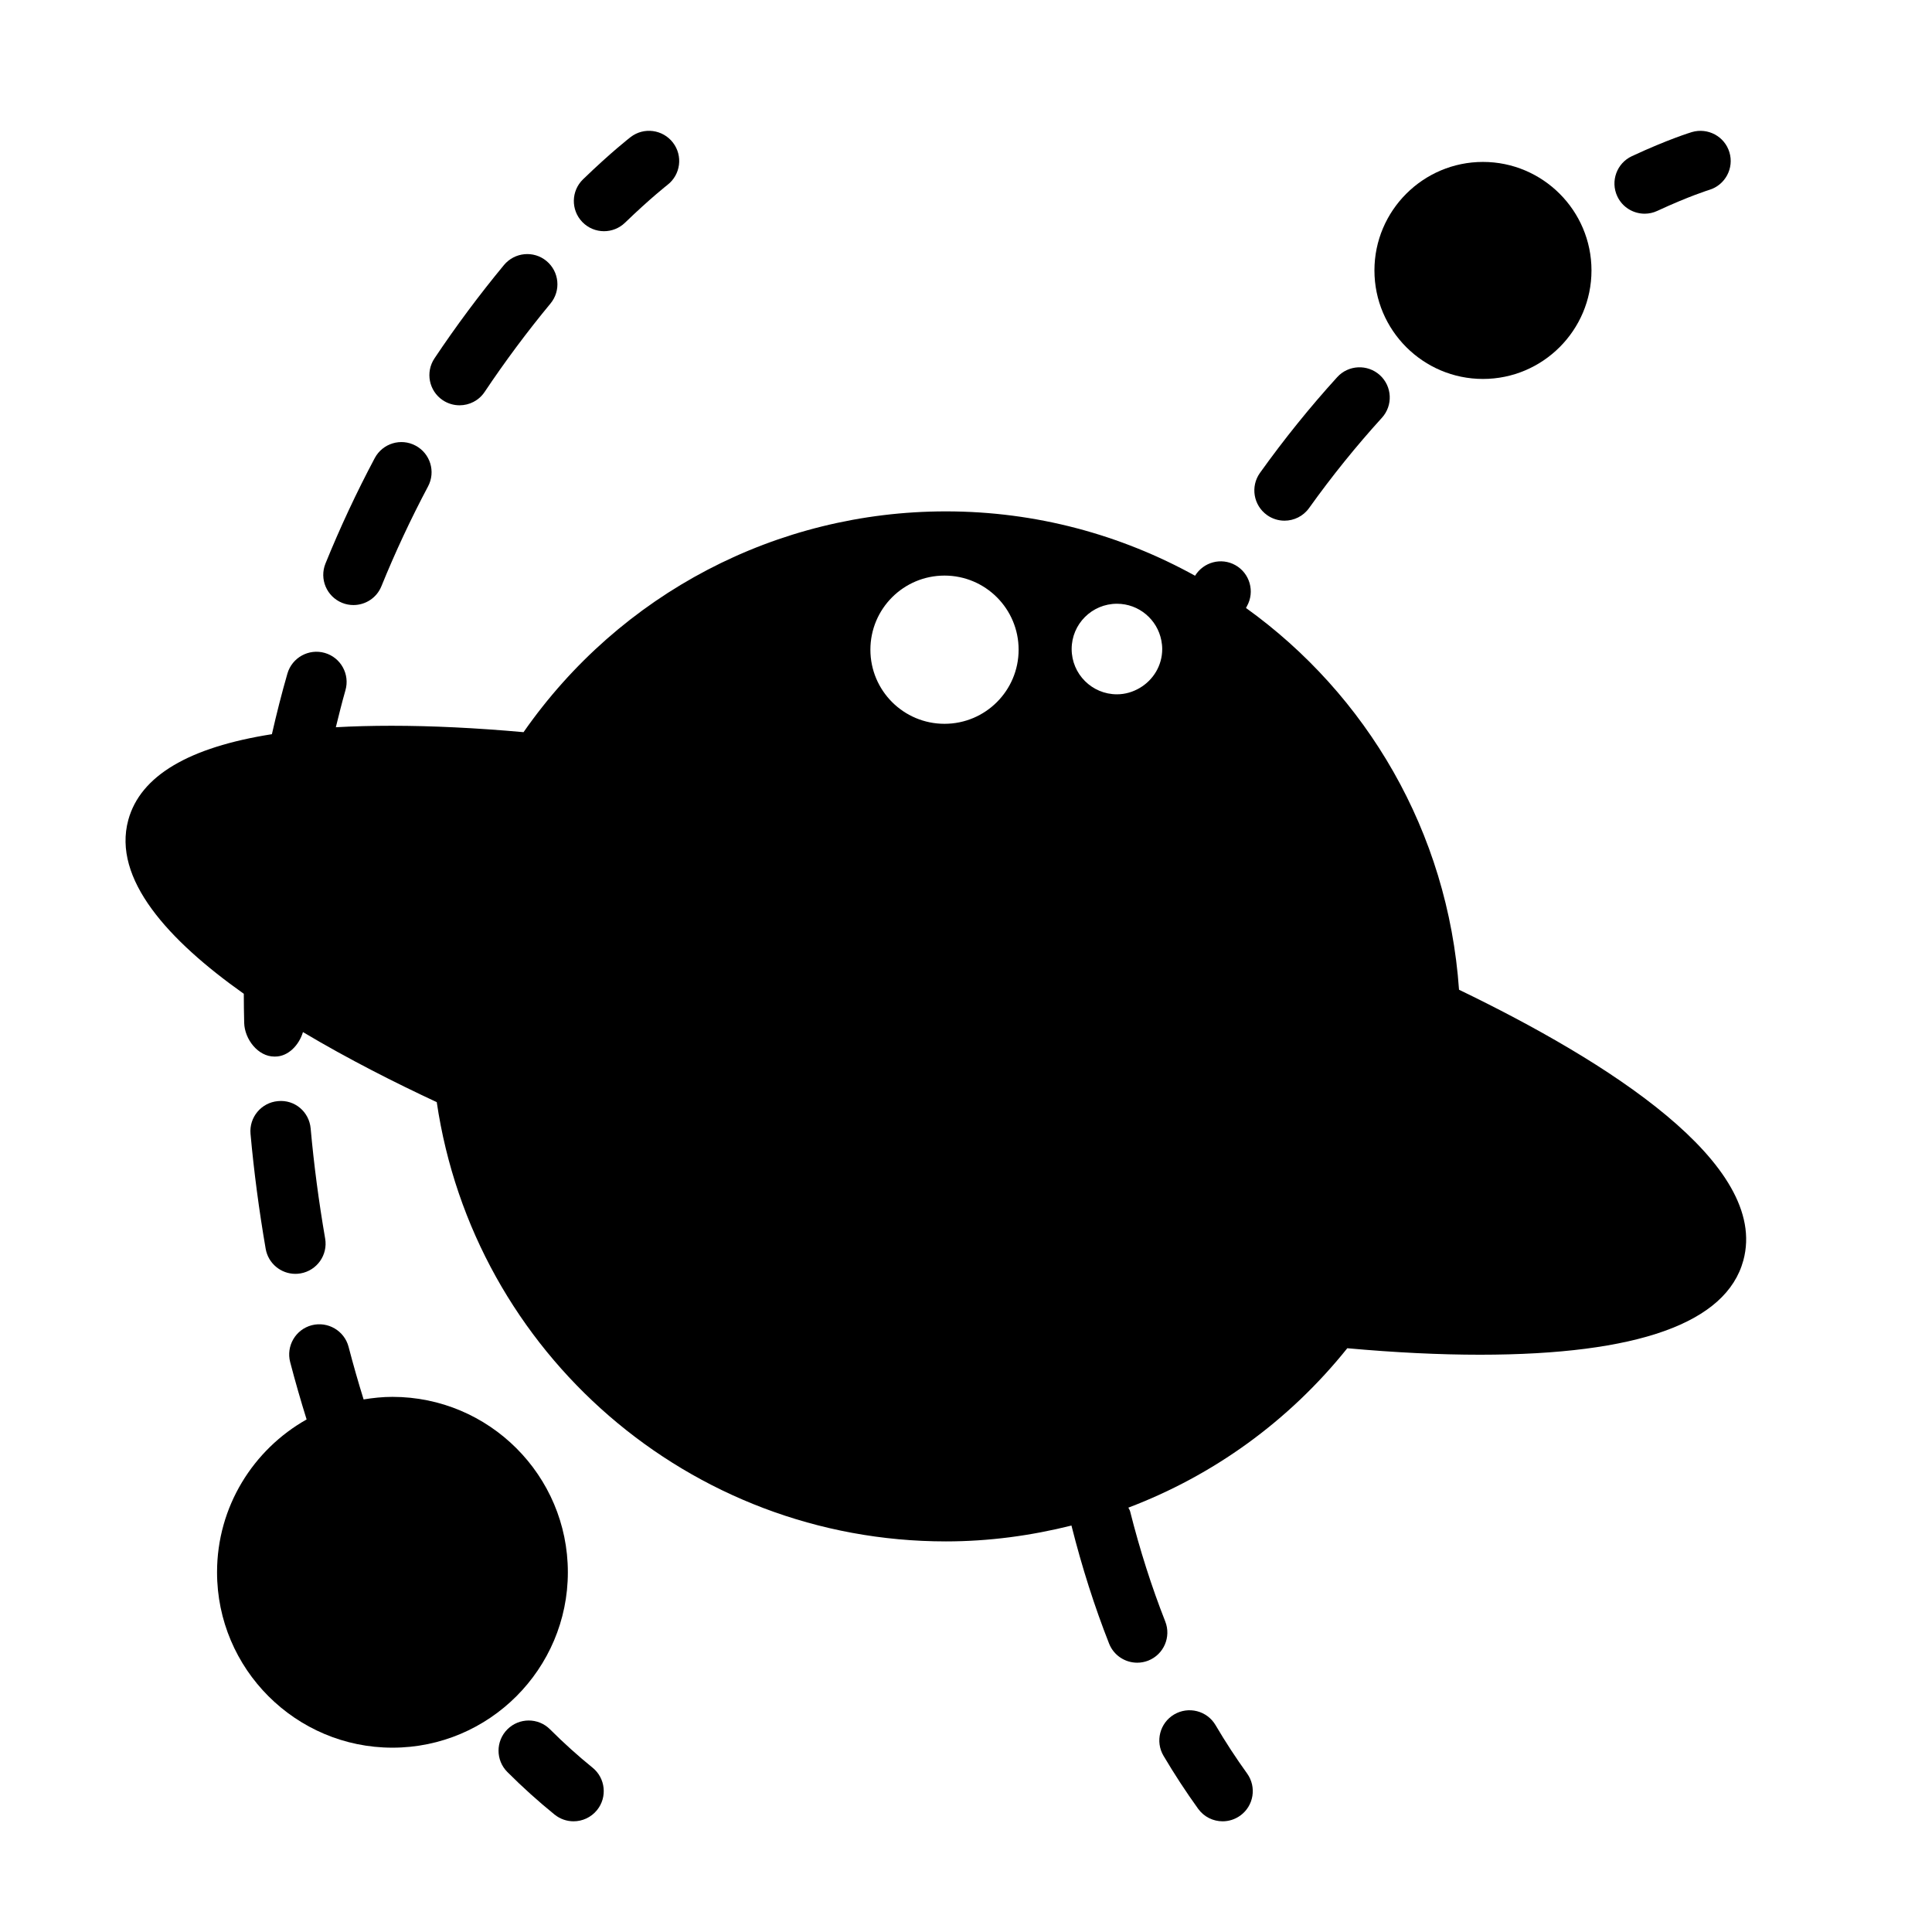
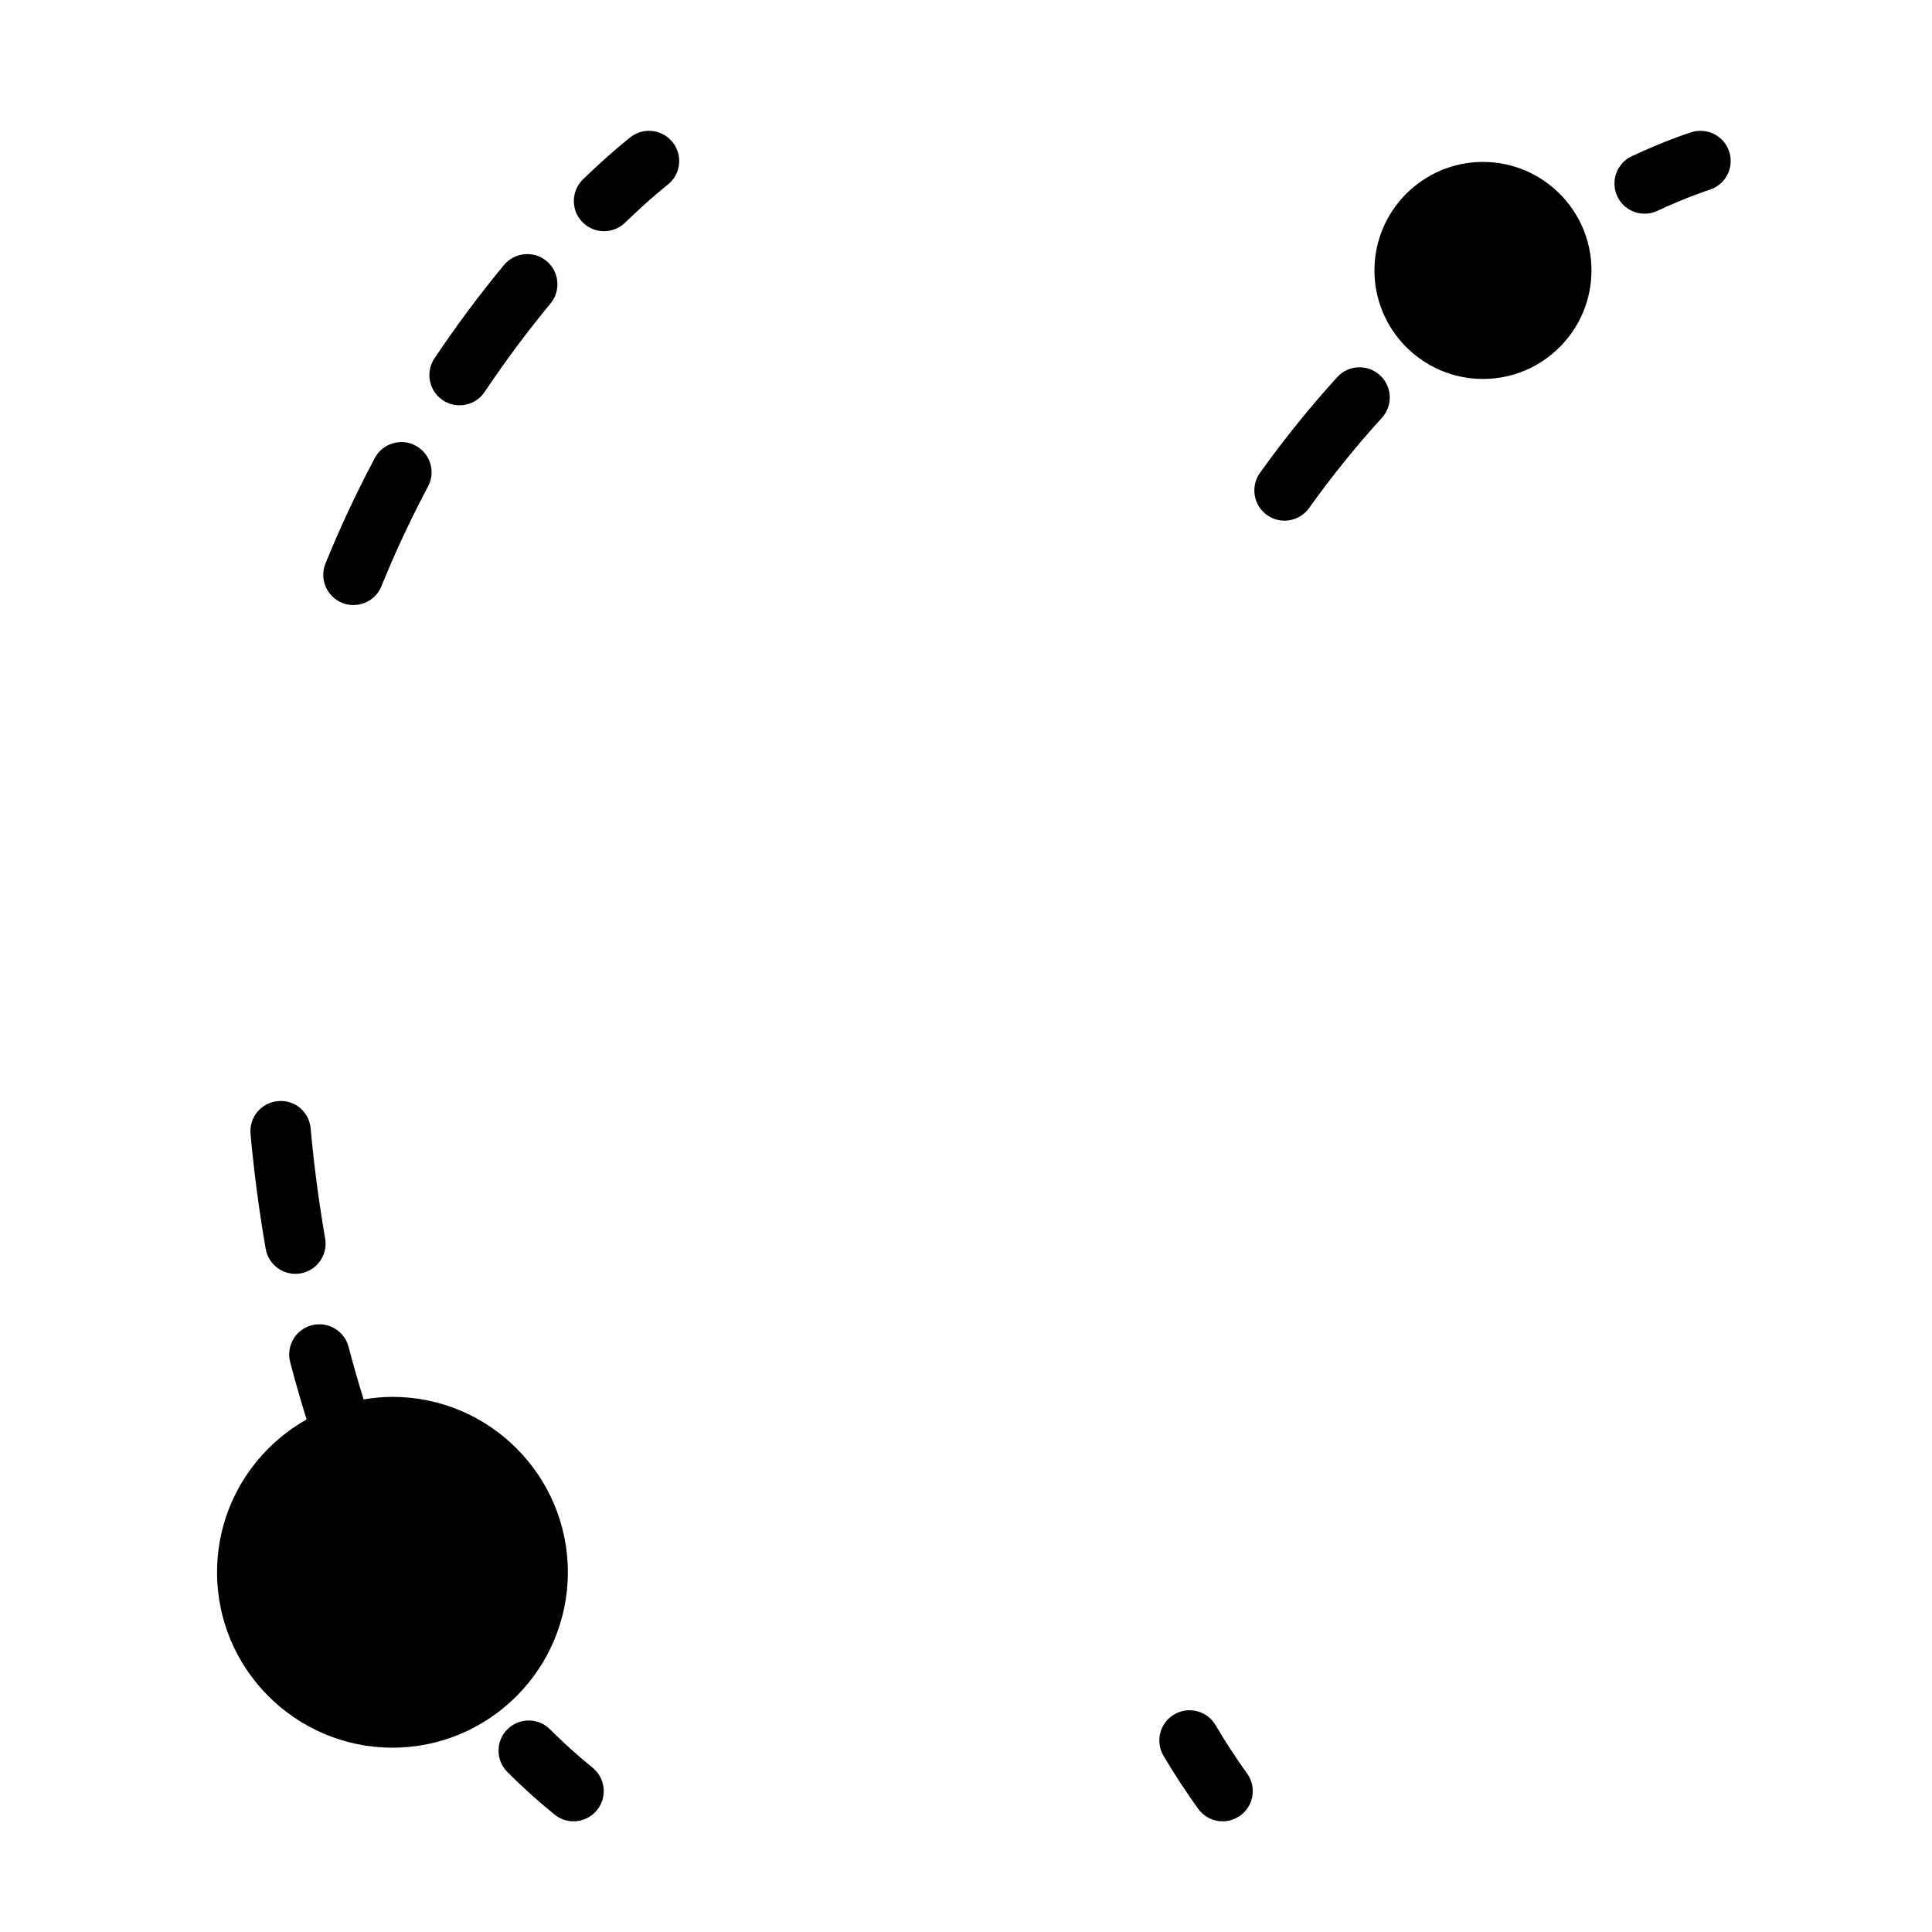
<svg xmlns="http://www.w3.org/2000/svg" version="1.1" id="Layer_1" x="0px" y="0px" viewBox="0 0 64 64" style="enable-background:new 0 0 64 64;" xml:space="preserve">
  <g>
-     <path d="M56.046,4.375c-0.032,0.01-0.785,0.238-1.987,0.798c-0.5,0.232-0.718,0.827-0.485,1.328   c0.169,0.364,0.53,0.578,0.907,0.578c0.142,0,0.285-0.03,0.421-0.094c1.058-0.491,1.713-0.693,1.72-0.695   c0.527-0.16,0.827-0.718,0.667-1.246C57.13,4.516,56.573,4.221,56.046,4.375z" />
+     <path d="M56.046,4.375c-0.032,0.01-0.785,0.238-1.987,0.798c-0.5,0.232-0.718,0.827-0.485,1.328   c0.169,0.364,0.53,0.578,0.907,0.578c0.142,0,0.285-0.03,0.421-0.094c1.058-0.491,1.713-0.693,1.72-0.695   c0.527-0.16,0.827-0.718,0.667-1.246C57.13,4.516,56.573,4.221,56.046,4.375" />
    <path d="M44.297,12.493c-0.904,0.994-1.765,2.062-2.559,3.172c-0.321,0.449-0.217,1.074,0.232,1.396   c0.176,0.126,0.379,0.187,0.581,0.187c0.312,0,0.619-0.146,0.814-0.418c0.749-1.048,1.561-2.055,2.412-2.99   c0.372-0.409,0.342-1.041-0.067-1.413C45.3,12.056,44.668,12.086,44.297,12.493z" />
    <path d="M40.501,60.333c0.203,0,0.407-0.062,0.584-0.189c0.448-0.323,0.549-0.948,0.226-1.396   c-0.366-0.508-0.718-1.046-1.045-1.602c-0.281-0.476-0.894-0.633-1.37-0.353c-0.476,0.281-0.634,0.895-0.353,1.37   c0.359,0.607,0.745,1.197,1.146,1.754C39.885,60.189,40.19,60.333,40.501,60.333z" />
    <path d="M20.891,4.54c-0.025,0.02-0.637,0.491-1.577,1.4c-0.397,0.384-0.408,1.017-0.024,1.414   c0.196,0.203,0.457,0.305,0.719,0.305c0.25,0,0.501-0.094,0.695-0.281c0.85-0.821,1.401-1.248,1.406-1.253   c0.437-0.337,0.519-0.965,0.182-1.401C21.955,4.287,21.328,4.204,20.891,4.54z" />
    <path d="M9.785,42.198c0.056,0,0.114-0.005,0.171-0.015c0.544-0.094,0.909-0.611,0.815-1.155c-0.211-1.223-0.373-2.449-0.48-3.646   c-0.049-0.55-0.526-0.962-1.086-0.906c-0.55,0.05-0.956,0.536-0.906,1.086c0.113,1.251,0.282,2.531,0.502,3.807   C8.885,41.855,9.308,42.198,9.785,42.198z" />
    <path d="M15.223,13.426c0.323,0,0.64-0.156,0.832-0.444c0.676-1.011,1.41-1.996,2.181-2.928c0.352-0.426,0.292-1.056-0.133-1.408   c-0.425-0.353-1.056-0.291-1.408,0.133c-0.814,0.984-1.589,2.024-2.302,3.092c-0.307,0.459-0.184,1.08,0.275,1.387   C14.839,13.371,15.032,13.426,15.223,13.426z" />
    <path d="M13.766,14.762c-0.487-0.261-1.093-0.074-1.352,0.413c-0.603,1.134-1.152,2.309-1.632,3.492   c-0.208,0.512,0.039,1.095,0.551,1.303c0.123,0.05,0.25,0.073,0.375,0.073c0.395,0,0.77-0.235,0.927-0.624   c0.455-1.12,0.974-2.231,1.544-3.305C14.439,15.626,14.254,15.021,13.766,14.762z" />
    <path d="M16.807,57.287c-0.39,0.391-0.39,1.024,0.001,1.414c0.503,0.503,1.029,0.977,1.563,1.409   c0.185,0.149,0.407,0.223,0.628,0.223c0.292,0,0.58-0.127,0.778-0.371c0.348-0.429,0.281-1.059-0.148-1.406   c-0.48-0.389-0.954-0.815-1.408-1.269C17.832,56.896,17.198,56.896,16.807,57.287z" />
    <path d="M49.125,12.553c1.982,0,3.595-1.612,3.595-3.595c0-1.981-1.613-3.594-3.595-3.594S45.53,6.977,45.53,8.958   C45.53,10.94,47.143,12.553,49.125,12.553z" />
    <path d="M13,57.894c3.204,0,5.811-2.606,5.811-5.811s-2.606-5.81-5.811-5.81c-0.326,0-0.644,0.034-0.955,0.085   c-0.177-0.57-0.344-1.152-0.498-1.743c-0.14-0.534-0.688-0.852-1.22-0.715c-0.535,0.14-0.854,0.687-0.715,1.221   c0.168,0.644,0.351,1.279,0.545,1.9c-1.768,0.997-2.967,2.89-2.967,5.061C7.189,55.287,9.796,57.894,13,57.894z" />
-     <path d="M57.75,41.755c0.875-3.207-4.523-6.606-9.418-8.969c-0.367-5.246-3.071-9.784-7.057-12.646   c0.011-0.019,0.02-0.04,0.031-0.059c0.27-0.482,0.097-1.092-0.385-1.361c-0.47-0.261-1.054-0.1-1.333,0.352   c-2.447-1.352-5.255-2.132-8.254-2.132c-5.602,0-10.792,2.724-13.991,7.314c-1.568-0.141-3.037-0.212-4.373-0.212   c-0.651,0-1.265,0.016-1.845,0.049c0.102-0.41,0.202-0.821,0.318-1.224c0.153-0.531-0.153-1.085-0.684-1.238   c-0.528-0.152-1.084,0.153-1.238,0.684c-0.191,0.661-0.36,1.333-0.514,2.008c-2.746,0.432-4.357,1.376-4.757,2.841   c-0.532,1.95,1.318,3.982,3.826,5.758c0.001,0.316,0.005,0.661,0.013,0.965C8.104,34.428,8.548,35,9.088,35   c0.009,0,0.018,0,0.027,0c0.434,0,0.793-0.381,0.921-0.811c1.502,0.896,3.075,1.689,4.432,2.321   c1.228,8.33,8.391,14.551,16.866,14.551c1.427,0,2.819-0.19,4.162-0.526c0.001,0.005-0.001,0.011,0.001,0.016   c0.344,1.364,0.762,2.674,1.243,3.895c0.155,0.393,0.532,0.633,0.931,0.633c0.122,0,0.246-0.022,0.366-0.069   c0.514-0.203,0.766-0.783,0.563-1.298c-0.449-1.14-0.841-2.367-1.164-3.648c-0.011-0.045-0.041-0.079-0.058-0.121   c2.804-1.064,5.308-2.854,7.253-5.281c1.578,0.143,3.056,0.215,4.399,0.215c0,0,0,0,0,0C54.251,44.875,57.186,43.825,57.75,41.755z    M38.5,21.5c0,0.551-0.301,1.028-0.744,1.289C37.533,22.92,37.277,23,37,23c-0.828,0-1.5-0.672-1.5-1.5S36.172,20,37,20   c0.731,0,1.338,0.524,1.471,1.216C38.489,21.308,38.5,21.403,38.5,21.5z M33.743,21.522c0,1.356-1.099,2.455-2.455,2.455   s-2.455-1.099-2.455-2.455c0-1.356,1.099-2.455,2.455-2.455S33.743,20.166,33.743,21.522z" />
  </g>
</svg>